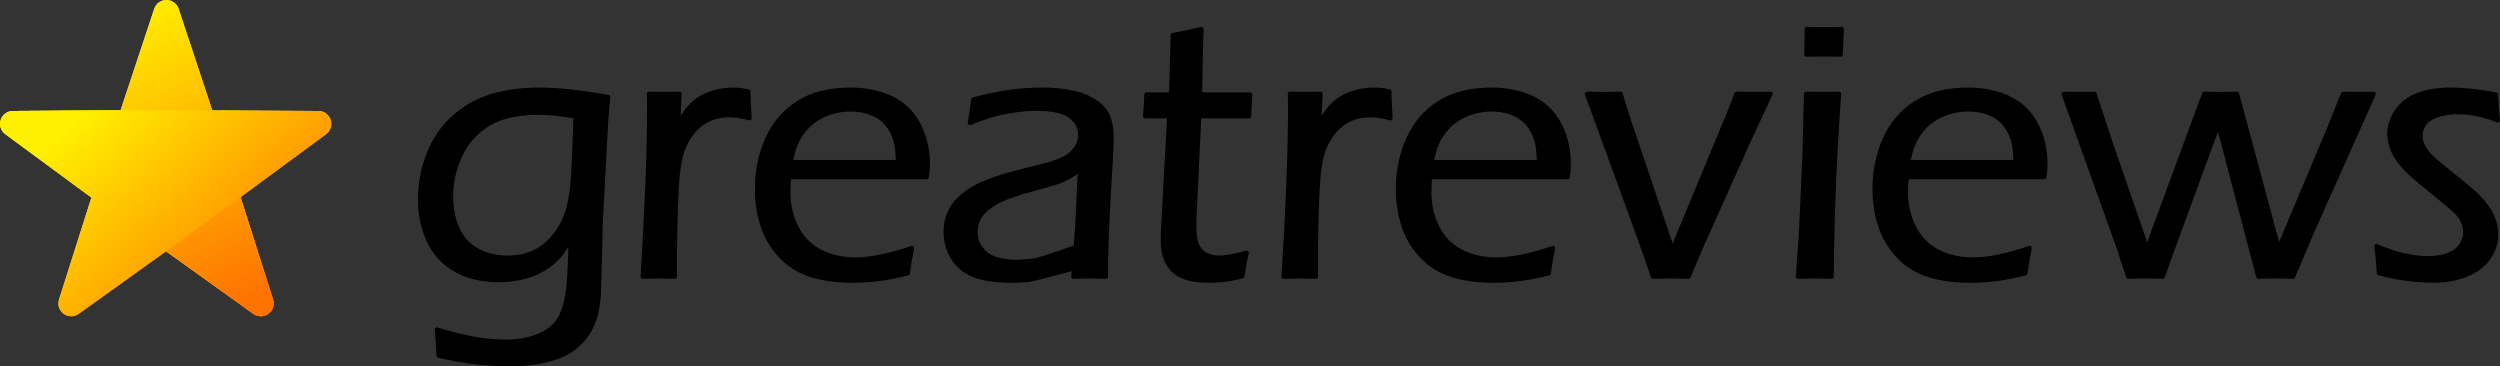
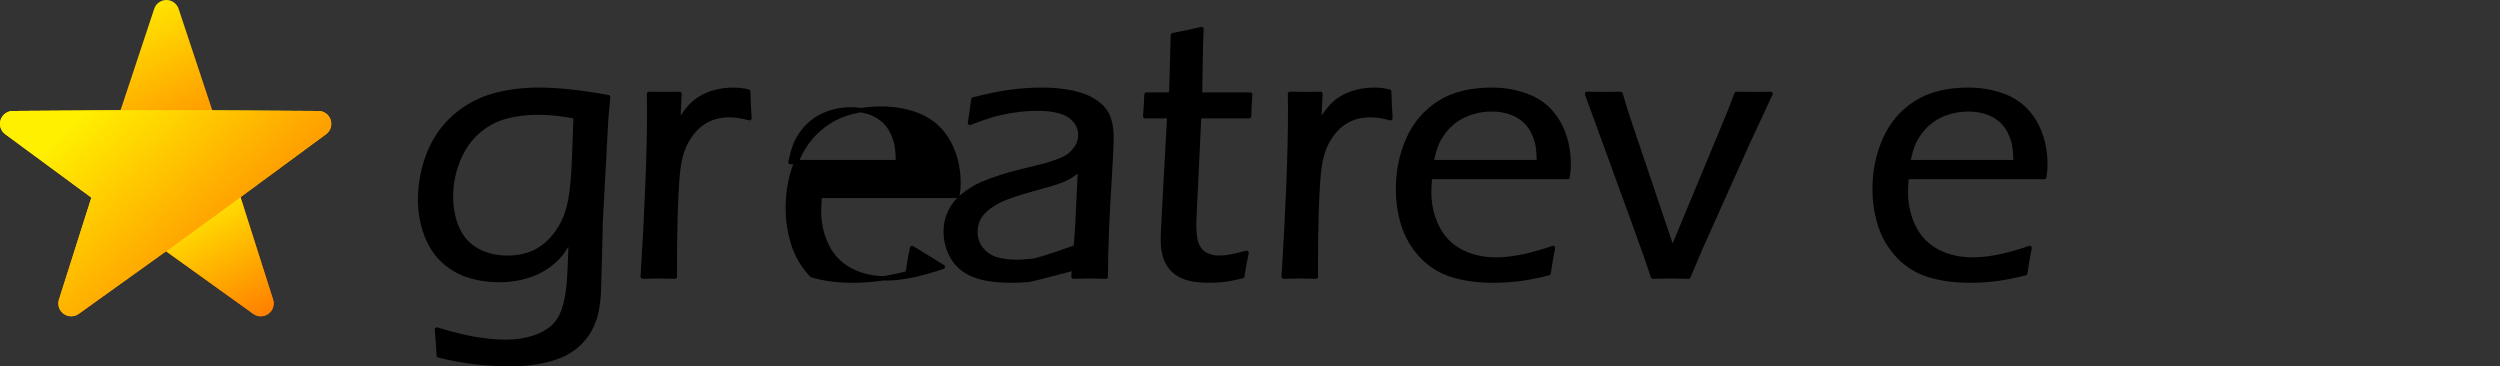
<svg xmlns="http://www.w3.org/2000/svg" width="100%" height="100%" viewBox="0 0 4816 706" version="1.1" xml:space="preserve" style="fill-rule:evenodd;clip-rule:evenodd;stroke-linejoin:round;stroke-miterlimit:2;">
  <rect x="0" y="0" width="4816" height="706" fill="#333333" stroke="none" />
  <g>
    <g>
      <path d="M841.653,634.81c30.59,9.269 56.197,15.526 76.822,18.771c20.625,3.244 39.397,4.866 56.314,4.866c19.234,0 37.079,-2.665 53.532,-7.995c13.673,-4.403 25.376,-10.66 35.109,-18.771c7.416,-6.257 13.557,-14.368 18.424,-24.333c6.025,-13.209 10.312,-30.011 12.862,-50.404c2.067,-16.454 3.675,-49.245 4.823,-98.375c-5.562,10.429 -10.602,18.887 -15.119,25.376c-4.517,6.489 -10.599,13.152 -18.247,19.988c-7.647,6.836 -16.568,12.92 -26.763,18.25c-10.195,5.33 -22.012,9.559 -35.451,12.688c-13.44,3.128 -27.342,4.692 -41.706,4.692c-21.085,0 -40.838,-2.896 -59.26,-8.69c-18.422,-5.793 -34.874,-15.411 -49.356,-28.852c-14.482,-13.441 -25.488,-30.59 -33.018,-51.447c-7.529,-20.857 -11.294,-42.64 -11.294,-65.351c-0,-31.285 5.619,-61.064 16.859,-89.337c11.239,-28.273 27.693,-51.91 49.361,-70.913c21.668,-19.003 46.117,-32.444 73.347,-40.323c27.229,-7.88 57.066,-11.819 89.51,-11.819c35.689,-0 80.067,4.75 133.136,14.252l-3.834,42.756l-10.467,195.012c0,3.939 -0.581,27.577 -1.743,70.913l-2.091,71.956c-1.159,15.295 -3.245,28.736 -6.257,40.323c-2.781,9.502 -6.487,18.54 -11.119,27.114c-4.171,7.879 -9.385,15.064 -15.642,21.552c-6.026,6.721 -13.092,12.746 -21.199,18.076c-8.111,5.33 -16.8,9.618 -26.066,12.862c-12.974,4.635 -26.413,7.995 -40.318,10.081c-15.755,2.549 -31.509,3.824 -47.264,3.824c-22.707,-0 -45.008,-1.159 -66.902,-3.477c-21.895,-2.317 -46.397,-6.72 -73.507,-13.209l-1.043,-19.119c-0.232,-4.635 -1.043,-14.947 -2.433,-30.937Zm267.195,-410.185c-25.94,-5.098 -50.145,-7.647 -72.613,-7.647c-22.7,-0 -43.721,2.665 -63.062,7.995c-19.341,5.33 -37.061,15.063 -53.158,29.199c-16.097,14.137 -28.663,32.444 -37.697,54.923c-9.034,22.479 -13.551,45.77 -13.551,69.871c-0,22.479 4.111,42.988 12.334,61.527c8.224,18.54 20.905,32.502 38.045,41.888c17.14,9.386 36.596,14.078 58.369,14.078c18.761,0 35.495,-3.302 50.203,-9.907c14.709,-6.604 27.739,-16.743 39.091,-30.416c11.811,-14.136 20.612,-30.358 26.402,-48.666c4.403,-12.977 7.764,-32.212 10.081,-57.704c1.85,-20.393 3.702,-62.107 5.556,-125.141Z" style="fill-rule:nonzero;stroke:#000;stroke-width:8.33px;" />
      <path d="M1238.12,532.959c8.332,-133.716 12.498,-240.433 12.498,-320.153l-0.348,-31.98c11.822,0.232 21.557,0.347 29.205,0.347c8.81,0 18.662,-0.115 29.558,-0.347l-2.77,57.704c8.574,-14.368 16.164,-25.202 22.769,-32.502c6.604,-7.3 14.077,-13.325 22.418,-18.076c8.341,-4.751 17.784,-8.459 28.328,-11.124c10.544,-2.665 21.492,-3.997 32.844,-3.997c9.733,-0 19.35,1.158 28.852,3.476c0.232,15.295 1.043,32.444 2.433,51.447c-14.364,-3.94 -27.222,-5.91 -38.574,-5.91c-13.673,0 -25.953,2.26 -36.842,6.779c-10.888,4.519 -20.676,11.355 -29.365,20.509c-8.688,9.154 -15.814,20.104 -21.375,32.85c-4.632,10.196 -8.164,23.406 -10.597,39.627c-2.434,16.222 -4.345,45.77 -5.736,88.642c-0.923,31.285 -1.385,64.424 -1.385,99.418l0,23.29c-12.521,-0.464 -22.608,-0.695 -30.259,-0.695c-6.959,-0 -17.511,0.231 -31.654,0.695Z" style="fill-rule:nonzero;stroke:#000;stroke-width:8.33px;" />
-       <path d="M1756.96,477.688c-2.781,12.746 -5.562,28.968 -8.343,48.666c-22.248,5.562 -41.54,9.328 -57.878,11.298c-16.338,1.969 -32.618,2.954 -48.84,2.954c-28.968,0 -54.981,-3.476 -78.039,-10.428c-23.058,-6.952 -42.814,-19.061 -59.268,-36.326c-16.454,-17.265 -28.273,-37.021 -35.457,-59.268c-7.184,-22.247 -10.776,-45.769 -10.776,-70.566c0,-34.529 6.605,-66.568 19.814,-96.115c13.209,-29.547 33.081,-52.779 59.616,-69.696c26.534,-16.918 60.195,-25.376 100.982,-25.376c21.088,-0 41.25,3.07 60.485,9.212c19.234,6.141 35.224,15.468 47.97,27.982c12.746,12.515 22.595,27.983 29.548,46.407c6.952,18.423 10.428,38.527 10.428,60.311c-0,8.343 -0.695,16.454 -2.086,24.333l-265.229,-0c-0.927,12.746 -1.391,22.479 -1.391,29.199c0,24.333 5.099,46.755 15.295,67.264c10.197,20.509 25.26,36.036 45.19,46.58c19.93,10.544 42.873,15.816 68.828,15.816c29.895,0 66.278,-7.415 109.151,-22.247Zm-234.292,-165.464l207.178,-0c-0.232,-14.6 -1.159,-25.955 -2.781,-34.066c-1.622,-8.111 -4.635,-16.512 -9.038,-25.202c-4.403,-8.691 -10.371,-16.222 -17.902,-22.595c-7.532,-6.373 -16.57,-11.24 -27.114,-14.6c-10.545,-3.36 -21.958,-5.04 -34.24,-5.04c-13.21,-0 -25.782,1.854 -37.716,5.561c-11.935,3.708 -22.479,8.807 -31.633,15.295c-9.154,6.489 -16.917,14.079 -23.29,22.769c-6.373,8.691 -11.124,17.091 -14.252,25.202c-3.129,8.111 -6.2,19.003 -9.212,32.676Z" style="fill-rule:nonzero;stroke:#000;stroke-width:8.33px;" />
+       <path d="M1756.96,477.688c-2.781,12.746 -5.562,28.968 -8.343,48.666c-22.248,5.562 -41.54,9.328 -57.878,11.298c-16.338,1.969 -32.618,2.954 -48.84,2.954c-28.968,0 -54.981,-3.476 -78.039,-10.428c-16.454,-17.265 -28.273,-37.021 -35.457,-59.268c-7.184,-22.247 -10.776,-45.769 -10.776,-70.566c0,-34.529 6.605,-66.568 19.814,-96.115c13.209,-29.547 33.081,-52.779 59.616,-69.696c26.534,-16.918 60.195,-25.376 100.982,-25.376c21.088,-0 41.25,3.07 60.485,9.212c19.234,6.141 35.224,15.468 47.97,27.982c12.746,12.515 22.595,27.983 29.548,46.407c6.952,18.423 10.428,38.527 10.428,60.311c-0,8.343 -0.695,16.454 -2.086,24.333l-265.229,-0c-0.927,12.746 -1.391,22.479 -1.391,29.199c0,24.333 5.099,46.755 15.295,67.264c10.197,20.509 25.26,36.036 45.19,46.58c19.93,10.544 42.873,15.816 68.828,15.816c29.895,0 66.278,-7.415 109.151,-22.247Zm-234.292,-165.464l207.178,-0c-0.232,-14.6 -1.159,-25.955 -2.781,-34.066c-1.622,-8.111 -4.635,-16.512 -9.038,-25.202c-4.403,-8.691 -10.371,-16.222 -17.902,-22.595c-7.532,-6.373 -16.57,-11.24 -27.114,-14.6c-10.545,-3.36 -21.958,-5.04 -34.24,-5.04c-13.21,-0 -25.782,1.854 -37.716,5.561c-11.935,3.708 -22.479,8.807 -31.633,15.295c-9.154,6.489 -16.917,14.079 -23.29,22.769c-6.373,8.691 -11.124,17.091 -14.252,25.202c-3.129,8.111 -6.2,19.003 -9.212,32.676Z" style="fill-rule:nonzero;stroke:#000;stroke-width:8.33px;" />
      <path d="M1868.37,236.792c2.085,-10.197 4.287,-25.26 6.604,-45.19c27.809,-7.184 51.969,-12.109 72.478,-14.774c20.509,-2.665 40.497,-3.997 59.963,-3.997c20.857,-0 40.381,1.912 58.573,5.735c18.192,3.824 33.313,10.023 45.364,18.598c12.05,8.574 20.045,18.423 23.985,29.547c3.94,11.124 5.91,23.058 5.91,35.804c-0,15.99 -1.209,42.815 -3.626,80.473c-2.417,37.658 -4.259,72.477 -5.527,104.458c-1.267,31.98 -1.901,60.485 -1.901,85.513c-12.528,-0.464 -22.736,-0.695 -30.622,-0.695c-7.427,-0 -17.984,0.231 -31.671,0.695l7.387,-94.899l5.279,-112.279c-8.118,6.257 -14.206,10.66 -18.263,13.209c-4.057,2.549 -8.638,4.925 -13.742,7.126c-5.104,2.202 -10.728,4.288 -16.873,6.257c-6.144,1.97 -18.087,5.388 -35.828,10.255c-17.741,4.867 -30.323,8.574 -37.746,11.124c-16.001,5.098 -28.64,10.196 -37.917,15.295c-9.277,5.098 -17.047,10.66 -23.309,16.685c-6.263,6.025 -10.669,12.051 -13.218,18.076c-3.016,7.416 -4.524,15.179 -4.524,23.29c-0,12.514 3.708,23.406 11.123,32.676c7.416,9.27 16.744,15.7 27.983,19.292c11.24,3.592 24.739,5.388 40.497,5.388c9.733,0 19.863,-1.057 30.59,-2.028c14.94,-1.353 96.997,-31.17 110.232,-36.808c-3.245,8.962 -0.705,26.56 -4.876,45.176c-16.918,3.244 -104.429,27.785 -115.089,28.596c-10.66,0.811 -20.741,1.216 -30.242,1.216c-31.749,0 -56.546,-3.708 -74.39,-11.123c-17.844,-7.416 -31.169,-18.714 -39.975,-33.893c-8.807,-15.179 -13.21,-31.691 -13.21,-49.535c0,-10.428 1.565,-20.045 4.693,-28.852c3.129,-8.806 7.359,-16.801 12.691,-23.985c5.332,-7.184 12.922,-14.368 22.771,-21.552c9.849,-7.184 20.163,-13.094 30.941,-17.728c10.777,-4.635 23.352,-9.212 37.724,-13.731c14.371,-4.519 37.433,-10.602 69.186,-18.25c10.196,-2.317 18.888,-4.693 26.074,-7.126c7.185,-2.433 13.559,-4.809 19.121,-7.126c5.562,-2.317 10.429,-5.04 14.603,-8.169c4.173,-3.129 7.997,-6.952 11.474,-11.471c3.476,-4.519 6.025,-9.096 7.647,-13.731c1.622,-4.635 2.433,-9.27 2.433,-13.905c0,-11.355 -3.708,-21.088 -11.126,-29.199c-7.418,-8.111 -17.095,-13.789 -29.031,-17.033c-11.937,-3.245 -26.018,-4.867 -42.243,-4.867c-15.064,0 -30.534,1.217 -46.412,3.65c-15.878,2.433 -29.554,5.33 -41.027,8.69c-11.473,3.361 -25.786,8.401 -42.938,15.122Z" style="fill-rule:nonzero;stroke:#000;stroke-width:8.33px;" />
      <path d="M2401.44,487.074c-2.549,11.355 -5.33,26.418 -8.342,45.19c-15.759,3.707 -28.273,6.025 -37.543,6.952c-9.269,0.927 -18.076,1.39 -26.418,1.39c-20.625,0 -37.253,-2.607 -49.883,-7.821c-12.63,-5.214 -22.305,-13.557 -29.026,-25.028c-6.72,-11.472 -10.08,-27.056 -10.08,-46.754c-0,-2.549 0.117,-7.068 0.353,-13.557c0.235,-6.489 1.414,-29.084 3.535,-67.785l8.49,-155.731l-46.445,-0c0.931,-9.733 1.744,-23.638 2.439,-41.714l47.384,0c1.17,-12.977 2.338,-83.198 3.503,-114.483c21.73,-4.171 40.106,-8.111 55.13,-11.819c-1.604,34.298 -2.52,108.458 -2.748,126.302l96.604,0c-1.159,14.6 -1.854,28.505 -2.086,41.714l-96.235,-0l-9.282,195.707l-0.342,14.947c-0,16.917 1.909,29.605 5.727,38.064c3.818,8.458 9.545,14.542 17.18,18.249c7.635,3.708 15.616,5.562 23.944,5.562c5.787,0 12.035,-0.463 18.744,-1.39c6.71,-0.927 18.509,-3.592 35.397,-7.995Z" style="fill-rule:nonzero;stroke:#000;stroke-width:8.33px;" />
      <path d="M2472.86,532.959c8.332,-133.716 12.498,-240.433 12.498,-320.153l-0.348,-31.98c11.823,0.232 21.558,0.347 29.205,0.347c8.81,0 18.663,-0.115 29.558,-0.347l-2.77,57.704c8.575,-14.368 16.164,-25.202 22.769,-32.502c6.605,-7.3 14.078,-13.325 22.418,-18.076c8.341,-4.751 17.784,-8.459 28.328,-11.124c10.545,-2.665 21.493,-3.997 32.844,-3.997c9.734,-0 19.351,1.158 28.852,3.476c0.232,15.295 1.043,32.444 2.434,51.447c-14.365,-3.94 -27.223,-5.91 -38.575,-5.91c-13.672,0 -25.953,2.26 -36.841,6.779c-10.889,4.519 -20.677,11.355 -29.366,20.509c-8.688,9.154 -15.813,20.104 -21.375,32.85c-4.631,10.196 -8.164,23.406 -10.597,39.627c-2.433,16.222 -4.345,45.77 -5.736,88.642c-0.923,31.285 -1.385,64.424 -1.385,99.418l0,23.29c-12.521,-0.464 -22.607,-0.695 -30.258,-0.695c-6.96,-0 -17.511,0.231 -31.655,0.695Z" style="fill-rule:nonzero;stroke:#000;stroke-width:8.33px;" />
      <path d="M2991.7,477.688c-2.781,12.746 -5.562,28.968 -8.343,48.666c-22.247,5.562 -41.54,9.328 -57.878,11.298c-16.337,1.969 -32.617,2.954 -48.839,2.954c-28.968,0 -54.981,-3.476 -78.04,-10.428c-23.058,-6.952 -42.814,-19.061 -59.268,-36.326c-16.454,-17.265 -28.272,-37.021 -35.456,-59.268c-7.184,-22.247 -10.776,-45.769 -10.776,-70.566c-0,-34.529 6.604,-66.568 19.814,-96.115c13.209,-29.547 33.081,-52.779 59.615,-69.696c26.535,-16.918 60.195,-25.376 100.982,-25.376c21.089,-0 41.25,3.07 60.485,9.212c19.235,6.141 35.225,15.468 47.971,27.982c12.746,12.515 22.595,27.983 29.547,46.407c6.952,18.423 10.428,38.527 10.428,60.311c0,8.343 -0.695,16.454 -2.085,24.333l-265.23,-0c-0.927,12.746 -1.39,22.479 -1.39,29.199c-0,24.333 5.098,46.755 15.295,67.264c10.196,20.509 25.26,36.036 45.19,46.58c19.929,10.544 42.872,15.816 68.827,15.816c29.895,0 66.279,-7.415 109.151,-22.247Zm-234.292,-165.464l207.178,-0c-0.232,-14.6 -1.159,-25.955 -2.781,-34.066c-1.622,-8.111 -4.635,-16.512 -9.038,-25.202c-4.403,-8.691 -10.37,-16.222 -17.902,-22.595c-7.532,-6.373 -16.57,-11.24 -27.114,-14.6c-10.544,-3.36 -21.957,-5.04 -34.24,-5.04c-13.209,-0 -25.781,1.854 -37.716,5.561c-11.935,3.708 -22.479,8.807 -31.633,15.295c-9.154,6.489 -16.917,14.079 -23.29,22.769c-6.373,8.691 -11.124,17.091 -14.252,25.202c-3.129,8.111 -6.199,19.003 -9.212,32.676Z" style="fill-rule:nonzero;stroke:#000;stroke-width:8.33px;" />
      <path d="M3184.23,532.959l-11.83,-35.109c-3.943,-11.356 -13.223,-37.195 -27.841,-77.518l-87.344,-239.506c14.14,0.232 25.266,0.347 33.377,0.347c8.806,0 19.236,-0.115 31.29,-0.347l7.311,24.333c2.089,6.952 5.687,18.076 10.793,33.371l81.825,242.287l110.22,-265.577l13.172,-34.414c13.712,0.232 24.635,0.347 32.768,0.347c8.132,0 19.055,-0.115 32.768,-0.347l-45.147,96.984l-90.645,202.311l-22.226,52.838c-14.372,-0.464 -25.613,-0.695 -33.724,-0.695c-8.343,-0 -19.932,0.231 -34.767,0.695Z" style="fill-rule:nonzero;stroke:#000;stroke-width:8.33px;" />
-       <path d="M3479.72,105.046c0.695,-21.784 1.043,-38.238 1.043,-49.361c12.746,0.463 23.985,0.695 33.719,0.695c12.282,0 23.406,-0.232 33.371,-0.695c-0.464,7.184 -1.159,23.638 -2.086,49.361c-12.514,-0.232 -23.29,-0.348 -32.328,-0.348c-9.038,0 -20.278,0.116 -33.719,0.348Zm-15.99,427.913l6.023,-87.599l6.736,-149.474l2.835,-115.06l32.007,0.347l31.307,-0.347c-2.6,36.152 -4.964,73.984 -7.093,113.496c-2.129,39.512 -3.844,82.674 -5.144,129.486c-1.3,46.812 -1.95,83.196 -1.95,109.151c-14.614,-0.464 -25.053,-0.695 -31.317,-0.695c-5.798,-0 -16.932,0.231 -33.404,0.695Z" style="fill-rule:nonzero;stroke:#000;stroke-width:8.33px;" />
      <path d="M3909.89,477.688c-2.781,12.746 -5.562,28.968 -8.342,48.666c-22.248,5.562 -41.54,9.328 -57.878,11.298c-16.338,1.969 -32.618,2.954 -48.84,2.954c-28.968,0 -54.981,-3.476 -78.039,-10.428c-23.059,-6.952 -42.815,-19.061 -59.268,-36.326c-16.454,-17.265 -28.273,-37.021 -35.457,-59.268c-7.184,-22.247 -10.776,-45.769 -10.776,-70.566c-0,-34.529 6.605,-66.568 19.814,-96.115c13.209,-29.547 33.081,-52.779 59.616,-69.696c26.534,-16.918 60.195,-25.376 100.982,-25.376c21.088,-0 41.25,3.07 60.484,9.212c19.235,6.141 35.225,15.468 47.971,27.982c12.746,12.515 22.595,27.983 29.547,46.407c6.953,18.423 10.429,38.527 10.429,60.311c-0,8.343 -0.696,16.454 -2.086,24.333l-265.229,-0c-0.927,12.746 -1.391,22.479 -1.391,29.199c0,24.333 5.098,46.755 15.295,67.264c10.197,20.509 25.26,36.036 45.19,46.58c19.93,10.544 42.872,15.816 68.827,15.816c29.895,0 66.279,-7.415 109.151,-22.247Zm-234.292,-165.464l207.178,-0c-0.231,-14.6 -1.158,-25.955 -2.781,-34.066c-1.622,-8.111 -4.634,-16.512 -9.037,-25.202c-4.404,-8.691 -10.371,-16.222 -17.903,-22.595c-7.531,-6.373 -16.569,-11.24 -27.113,-14.6c-10.545,-3.36 -21.958,-5.04 -34.24,-5.04c-13.21,-0 -25.782,1.854 -37.717,5.561c-11.934,3.708 -22.479,8.807 -31.632,15.295c-9.154,6.489 -16.918,14.079 -23.291,22.769c-6.372,8.691 -11.123,17.091 -14.252,25.202c-3.128,8.111 -6.199,19.003 -9.212,32.676Z" style="fill-rule:nonzero;stroke:#000;stroke-width:8.33px;" />
-       <path d="M4099.8,532.959l-16.376,-50.404l-108.015,-301.729c12.724,0.232 23.02,0.347 30.888,0.347c7.402,0 16.887,-0.115 28.456,-0.347l30.671,93.508l70.756,204.745l109.868,-298.253c12.507,0.232 23.161,0.347 31.964,0.347c9.498,0 19.921,-0.115 31.269,-0.347l80.31,298.253l97.082,-230.816l27.043,-67.437c12.547,0.232 22.188,0.347 28.923,0.347l29.97,-0.347l-117.151,262.101l-38.237,90.032c-11.53,-0.464 -22.137,-0.695 -31.823,-0.695c-9.918,-0 -21.565,0.231 -34.941,0.695l-64.08,-244.025c-4.183,-15.99 -8.595,-31.865 -13.237,-47.623l-6.958,18.076c-2.085,5.098 -6.838,17.96 -14.257,38.585l-73.379,200.225c-3.477,9.502 -7.534,21.089 -12.172,34.762c-11.79,-0.464 -22.423,-0.695 -31.899,-0.695c-10.172,-0 -21.73,0.231 -34.675,0.695Z" style="fill-rule:nonzero;stroke:#000;stroke-width:8.33px;" />
-       <path d="M4582.88,526.354l-2.085,-25.544c-0,-2.803 -0.927,-11.669 -2.781,-26.598c35.688,15.527 68.596,23.29 98.722,23.29c15.759,0 29.084,-2.078 39.976,-6.235c10.892,-4.157 19.061,-10.335 24.507,-18.535c5.445,-8.2 8.168,-16.686 8.168,-25.46c0,-4.852 -0.753,-9.703 -2.259,-14.554c-1.506,-4.85 -3.766,-9.526 -6.778,-14.029c-3.013,-4.503 -7.474,-9.468 -13.384,-14.896c-5.909,-5.428 -18.191,-15.673 -36.847,-30.737c-18.655,-15.063 -32.791,-26.824 -42.409,-35.282c-9.617,-8.459 -17.844,-17.149 -24.68,-26.071c-6.837,-8.923 -11.877,-17.903 -15.121,-26.941c-3.245,-9.038 -4.867,-18.191 -4.867,-27.461c0,-14.832 4.693,-29.2 14.078,-43.104c9.386,-13.905 22.943,-24.275 40.671,-31.112c17.729,-6.836 38.527,-10.254 62.397,-10.254c26.65,-0 55.966,3.128 87.946,9.385c0.927,18.076 2.086,34.646 3.476,49.709c-25.955,-10.66 -51.562,-15.99 -76.822,-15.99c-13.673,-0 -26.361,1.796 -38.064,5.388c-11.703,3.592 -20.278,8.98 -25.723,16.164c-5.446,7.184 -8.169,15.063 -8.169,23.638c-0,5.561 0.927,10.892 2.781,15.99c1.853,5.098 5.156,10.602 9.907,16.512c4.75,5.909 10.486,11.761 17.206,17.554c6.721,5.794 20.104,16.686 40.15,32.676c20.046,15.99 33.776,27.809 41.192,35.456c7.416,7.648 13.789,15.527 19.119,23.638c5.33,8.111 9.212,16.164 11.645,24.159c2.433,7.995 3.65,16.164 3.65,24.507c-0,16.222 -4.809,31.285 -14.426,45.19c-9.617,13.904 -23.928,24.68 -42.93,32.328c-19.003,7.648 -40.324,11.471 -63.961,11.471c-9.965,0 -21.668,-0.637 -35.109,-1.912c-13.441,-1.274 -24.855,-2.781 -34.24,-4.519c-9.386,-1.738 -21.031,-4.345 -34.936,-7.821Z" style="fill-rule:nonzero;stroke:#000;stroke-width:8.33px;" />
    </g>
    <g>
      <path d="M297.077,16.95c3.358,-10.12 12.822,-16.95 23.484,-16.95c10.663,0 20.126,6.83 23.485,16.95l64.914,195.587l54.634,168.144l62.446,196.389c3.231,10.161 -0.411,21.249 -9.037,27.516c-8.626,6.268 -20.296,6.304 -28.962,0.092l-167.48,-120.078l-143.032,-103.919l-165.955,-122.177c-8.586,-6.321 -12.157,-17.432 -8.863,-27.573c3.295,-10.14 12.715,-17.03 23.378,-17.097l206.073,-1.297l64.915,-195.587Z" style="fill:url(#_Linear1);" />
      <clipPath id="_clip2">
        <rect x="143.524" y="288.446" width="512.482" height="371.288" />
      </clipPath>
      <g clip-path="url(#_clip2)">
        <path d="M297.077,16.95c3.358,-10.12 12.822,-16.95 23.484,-16.95c10.663,0 20.126,6.83 23.485,16.95l64.914,195.587l54.634,168.144l62.446,196.389c3.231,10.161 -0.411,21.249 -9.037,27.516c-8.626,6.268 -20.296,6.304 -28.962,0.092l-167.48,-120.078l-143.032,-103.919l-165.955,-122.177c-8.586,-6.321 -12.157,-17.432 -8.863,-27.573c3.295,-10.14 12.715,-17.03 23.378,-17.097l206.073,-1.297l64.915,-195.587Z" style="fill:url(#_Linear3);" />
      </g>
      <path d="M230.664,212.537l176.798,-0l206.073,1.297c10.662,0.067 20.083,6.957 23.378,17.097c3.294,10.141 -0.277,21.252 -8.864,27.573l-165.954,122.177l-143.032,103.919l-167.48,120.078c-8.666,6.212 -20.336,6.176 -28.962,-0.092c-8.627,-6.267 -12.268,-17.355 -9.037,-27.516l62.446,-196.389l-165.954,-122.177c-8.587,-6.321 -12.158,-17.432 -8.863,-27.573c3.295,-10.14 12.715,-17.03 23.377,-17.097l206.074,-1.297Z" style="fill:url(#_Linear4);" />
    </g>
    <g>
-       <path d="M297.077,16.95c3.358,-10.12 12.822,-16.95 23.484,-16.95c10.663,0 20.126,6.83 23.485,16.95l64.914,195.587l54.634,168.144l62.446,196.389c3.231,10.161 -0.411,21.249 -9.037,27.516c-8.626,6.268 -20.296,6.304 -28.962,0.092l-167.48,-120.078l-143.032,-103.919l-165.955,-122.177c-8.586,-6.321 -12.157,-17.432 -8.863,-27.573c3.295,-10.14 12.715,-17.03 23.378,-17.097l206.073,-1.297l64.915,-195.587Z" style="fill:url(#_Linear5);" />
      <path d="M230.664,212.537l176.798,-0l206.073,1.297c10.662,0.067 20.083,6.957 23.378,17.097c3.294,10.141 -0.277,21.252 -8.864,27.573l-165.954,122.177l-143.032,103.919l-167.48,120.078c-8.666,6.212 -20.336,6.176 -28.962,-0.092c-8.627,-6.267 -12.268,-17.355 -9.037,-27.516l62.446,-196.389l-165.954,-122.177c-8.587,-6.321 -12.158,-17.432 -8.863,-27.573c3.295,-10.14 12.715,-17.03 23.377,-17.097l206.074,-1.297Z" style="fill:url(#_Linear6);" />
    </g>
  </g>
  <defs>
    <linearGradient id="_Linear1" x1="0" y1="0" x2="1" y2="0" gradientUnits="userSpaceOnUse" gradientTransform="matrix(164.671,330.494,-383.054,190.86,204.016,41.475)">
      <stop offset="0" style="stop-color:#ffe700;stop-opacity:1" />
      <stop offset="1" style="stop-color:#ff7400;stop-opacity:1" />
    </linearGradient>
    <linearGradient id="_Linear3" x1="0" y1="0" x2="1" y2="0" gradientUnits="userSpaceOnUse" gradientTransform="matrix(132.315,246.823,-286.077,153.358,394.89,382.694)">
      <stop offset="0" style="stop-color:#ffe700;stop-opacity:1" />
      <stop offset="1" style="stop-color:#ff7400;stop-opacity:1" />
    </linearGradient>
    <linearGradient id="_Linear4" x1="0" y1="0" x2="1" y2="0" gradientUnits="userSpaceOnUse" gradientTransform="matrix(121.571,357.256,-222.136,75.591,296.668,128.784)">
      <stop offset="0" style="stop-color:#ffd800;stop-opacity:1" />
      <stop offset="0.49" style="stop-color:#ffde00;stop-opacity:1" />
      <stop offset="1" style="stop-color:#ff9800;stop-opacity:1" />
    </linearGradient>
    <linearGradient id="_Linear5" x1="0" y1="0" x2="1" y2="0" gradientUnits="userSpaceOnUse" gradientTransform="matrix(255.287,494.403,-573.03,295.887,233.677,69.746)">
      <stop offset="0" style="stop-color:#ffe700;stop-opacity:1" />
      <stop offset="1" style="stop-color:#ff7400;stop-opacity:1" />
    </linearGradient>
    <linearGradient id="_Linear6" x1="0" y1="0" x2="1" y2="0" gradientUnits="userSpaceOnUse" gradientTransform="matrix(254.348,273.504,-170.06,158.15,163.89,212.537)">
      <stop offset="0" style="stop-color:#fff000;stop-opacity:1" />
      <stop offset="1" style="stop-color:#ff9800;stop-opacity:1" />
    </linearGradient>
  </defs>
</svg>